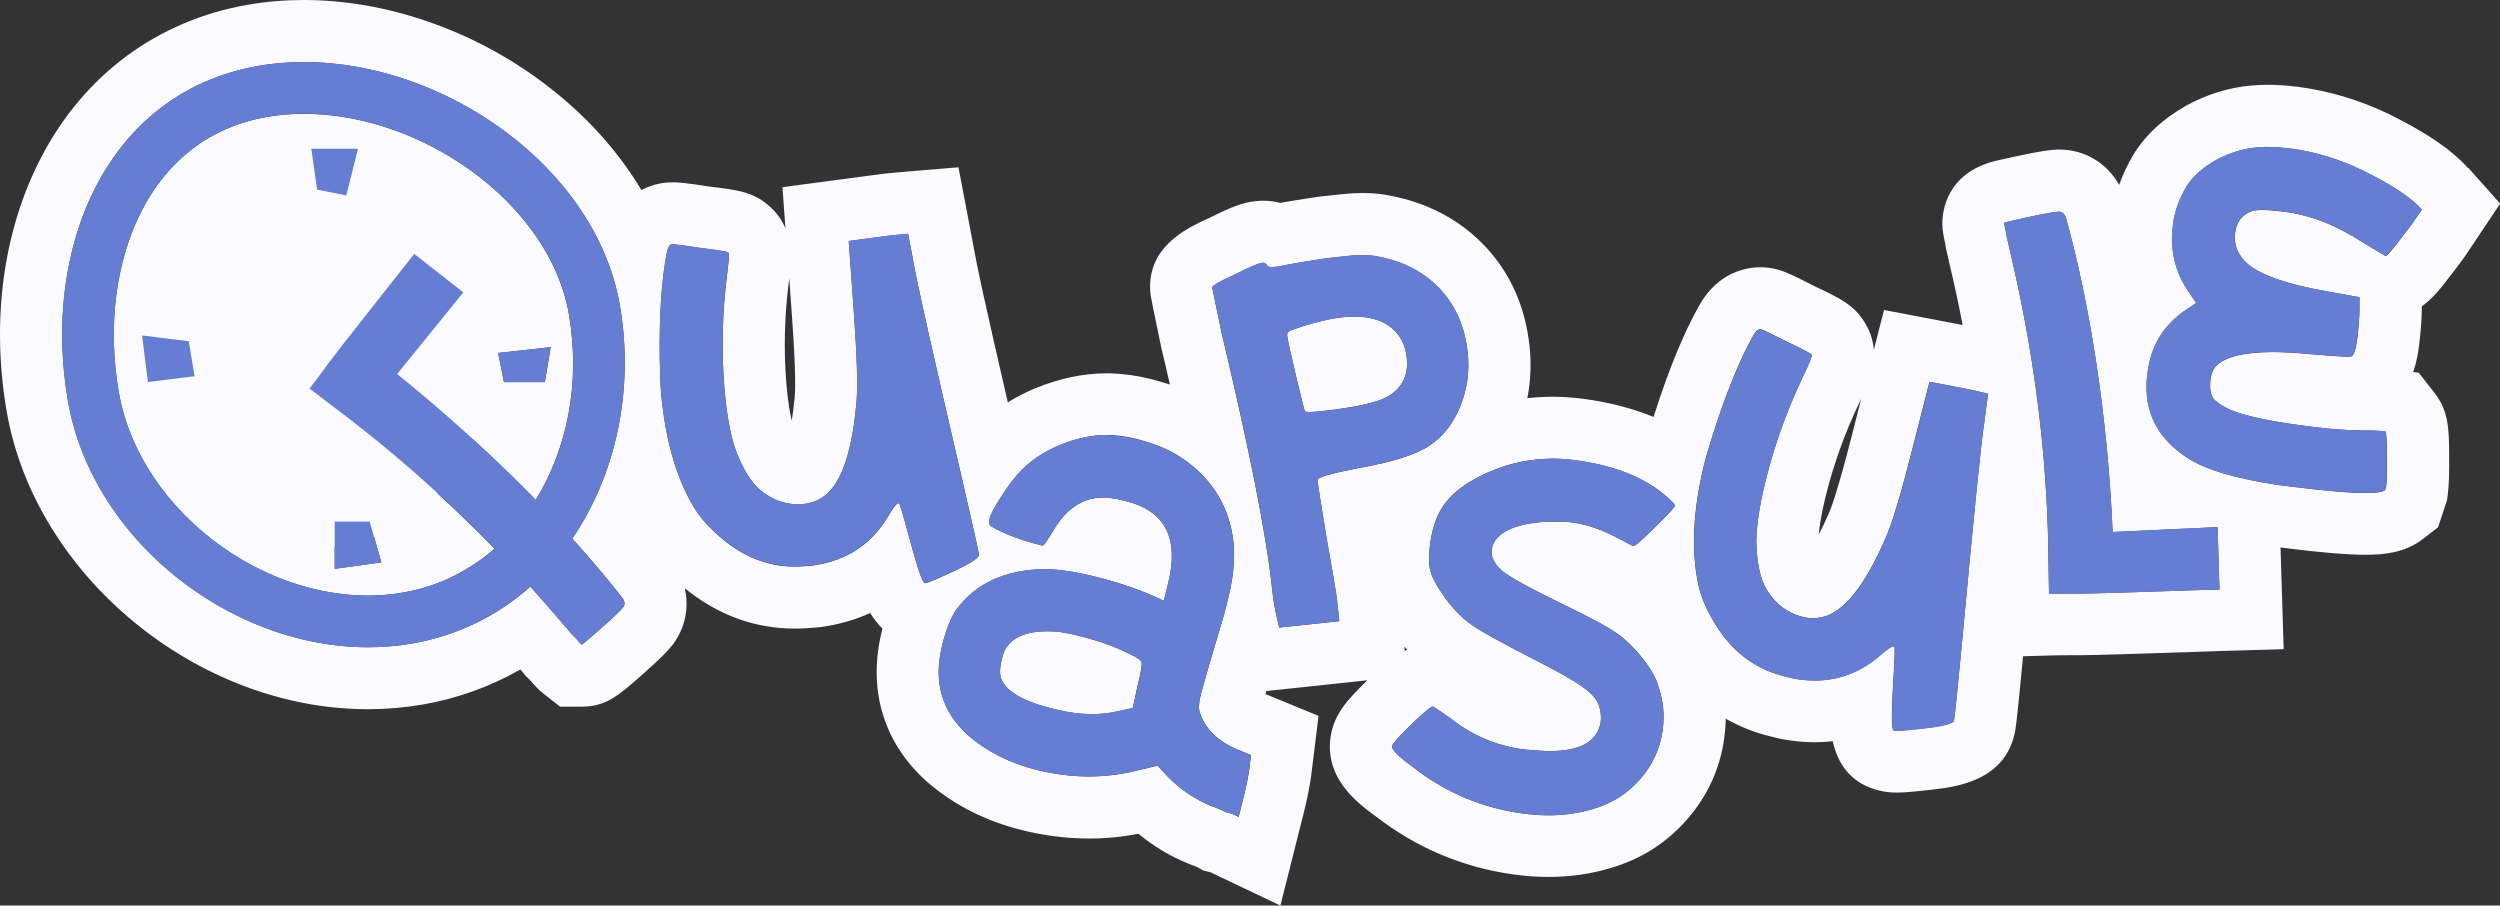
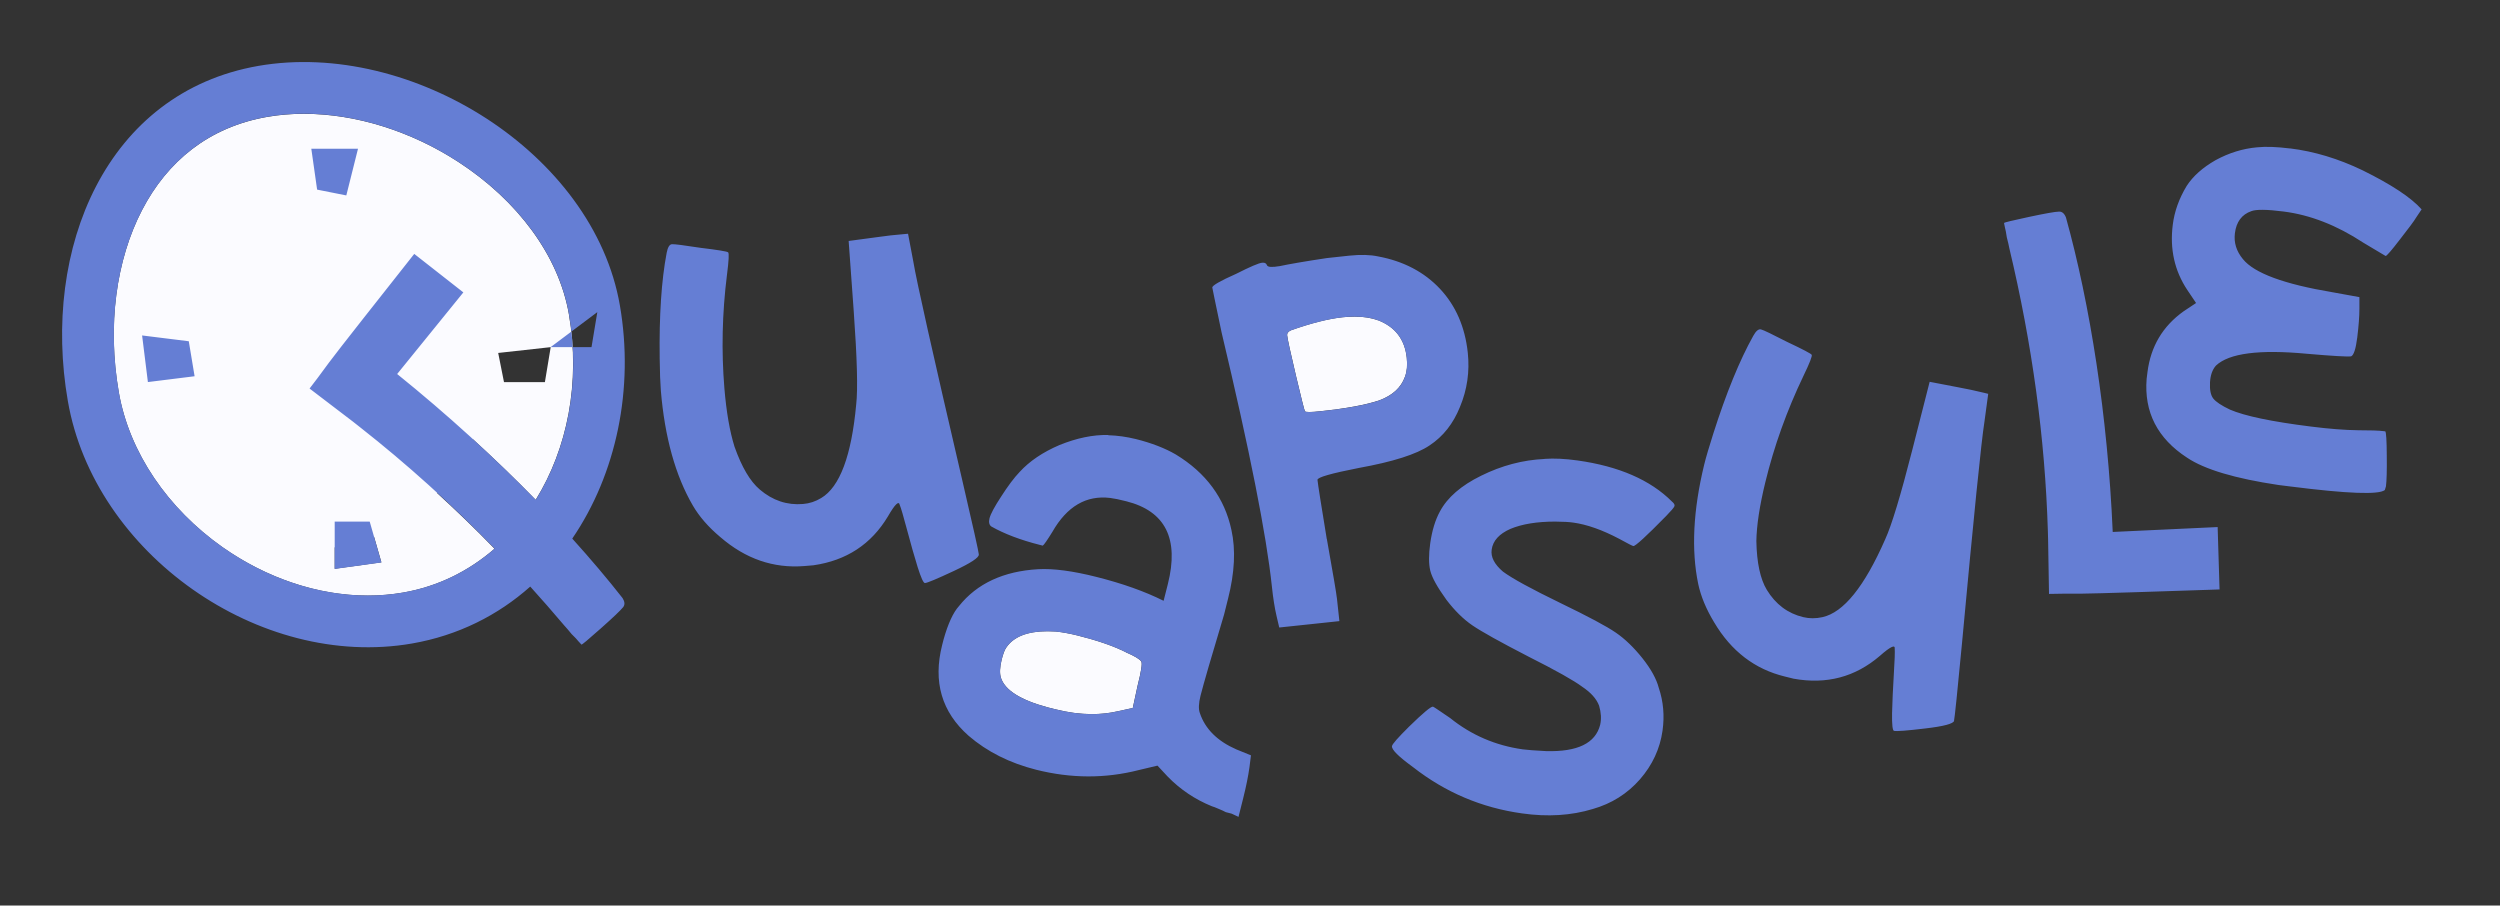
<svg xmlns="http://www.w3.org/2000/svg" id="Calque_1" viewBox="0 0 301.39 109.17">
  <rect x="0" y="0" width="301.39" height="109.17" fill="#333333" stroke="none" />
  <defs>
    <style>
      .cls-1 {
        fill: #657ed4;
        fill-rule: evenodd;
      }

      .cls-2 {
        fill: #fbfbff;
      }
    </style>
  </defs>
  <g>
-     <path class="cls-2" d="M297.55,20.28c-1.97-2.21-4.96-4.26-9.41-6.45l-.03-.02-.03-.02c-3.62-1.74-7.34-2.85-11.04-3.32-1.36-.17-2.57-.25-3.7-.25-.67,0-1.32.03-1.93.09-2.72.24-5.36,1.06-7.87,2.43l-.06.04-.06.04c-2.62,1.49-4.66,3.37-6.07,5.57l-.05.08-.05.08c-.73,1.21-1.32,2.46-1.77,3.73-1.51-2.65-4.18-4.25-7.2-4.25h-.23c-.9.03-2,.17-5.02.82-1.08.23-1.89.41-2.43.54-6.1,1.49-6.46,6.33-6.44,7.65h0c.02.79.15,1.42.29,2.06l.04.18v.03c.02.09.04.2.06.33l.06.4.1.39c.1.38.17.7.22.96l.03.14.03.14c.6,2.51,1.14,5.02,1.62,7.51l-2.56-.49-6.92-1.32-1.23,4.82c-.08-1.07-.4-2.19-1.1-3.32-1.28-2.1-2.98-2.92-6.03-4.36-2.89-1.49-3.75-1.84-4.7-2.07-.6-.15-1.23-.22-1.86-.22h0c-1.45,0-5.06.45-7.39,4.66-1.89,3.38-3.66,7.7-5.4,13.16-.02.08-.05.15-.07.23-2.42-1-5.13-1.72-8.12-2.14-1.41-.2-2.76-.3-4.01-.3-.48,0-.96.01-1.42.04-.56.03-1.12.07-1.67.13.4-2.04.49-4.13.27-6.25-.51-4.75-2.3-8.8-5.34-12.03-2.99-3.18-6.84-5.24-11.46-6.13-1.03-.22-2.15-.32-3.32-.32-.76,0-1.56.04-2.4.13l-2.69.29-.17.02-.16.02c-1.85.28-3.35.52-4.52.73-.66-.17-1.36-.26-2.08-.26-.29,0-.59.02-.89.05-1.46.15-2.87.66-5.54,2.01-2.8,1.25-7.72,3.56-7.13,9.2q.05.47,1.24,6.16l.02.1.02.1c.37,1.56.73,3.07,1.06,4.54-.72-.24-1.48-.46-2.28-.66-1.63-.41-3.29-.64-4.93-.69h-.04s-.04,0-.04,0h-.34c-2.75,0-5.61.59-8.49,1.76l-.06.02-.06.02c-1.18.5-2.28,1.07-3.3,1.7-2.93-12.69-3.82-16.92-4.01-18.14l-.02-.1-.02-.1-.64-3.38-1.26-6.62-6.71.56-.45.04c-1.27.1-2.46.24-3.55.4l-3.53.47-6.98.93.36,4.96c-.41-.99-1.07-1.94-2.08-2.8-1.89-1.6-3.75-1.84-7.11-2.24-2.74-.43-3.67-.51-4.42-.51-.27,0-.5.01-.7.03-.97.08-2.04.37-3.05.91-2.89-4.84-6.91-9.26-11.88-12.97C57.03,3.62,46.53,0,36.65,0c-2.29,0-4.57.19-6.76.57C19,2.46,10.14,9,4.95,19,.38,27.79-1.09,38.67.81,49.62c3.43,19.79,22.96,35.88,43.54,35.88,2.22,0,4.44-.19,6.59-.56,4.17-.72,8.16-2.16,11.8-4.23.12.14.25.3.4.48l.26.31.29.28c.09.09.17.17.24.24v.02s.13.14.13.14c.4.46.83.95,1.43,1.42l2.03,1.59h2.59c2.97,0,4.5-1.36,7.29-3.83,2.31-2.05,3.08-2.86,3.63-3.55,1.55-1.98,2.07-4.49,1.53-6.89,3.97,3.23,8.43,4.86,13.28,4.86.58,0,1.18-.02,1.77-.07l1.08-.09.22-.02.22-.03c2.07-.3,4-.86,5.78-1.67.39.65.88,1.3,1.48,1.88l-.05.18c-1.8,7.13.16,13.65,5.5,18.36l.04.03.04.03c3.12,2.68,6.89,4.59,11.21,5.68,2.71.68,5.45,1.03,8.14,1.03,2,0,4-.19,5.98-.57,1.82,1.51,3.86,2.73,6.08,3.62l.49.2.16.04h0s.08.04.08.04c.11.04.2.08.27.12l.76.41.87.22.16.08,8.24,3.92,2.23-8.85.57-2.27c.42-1.68.72-3.16.91-4.53v-.05s.01-.05.01-.05l.18-1.44.7-5.68-5.29-2.17-1.11-.46c.03-.11.07-.23.1-.36l2.34-.25,7.25-.77,2.59-.28c-.07.07-.14.13-.2.2l-.02.02-.02.02c-1.95,1.94-3.79,3.76-4.19,6.61-.71,5.01,3.25,7.96,5.47,9.57,4.88,3.78,10.46,6.14,16.59,6.99,1.43.2,2.86.3,4.23.3,2.59,0,5.1-.36,7.45-1.07,3.64-1.05,6.73-3.01,9.19-5.81,2.49-2.84,4.01-6.13,4.52-9.79.11-.81.18-1.61.19-2.41,1.66.95,3.45,1.67,5.37,2.13l1.05.26.22.05.22.04c1.3.24,2.61.36,3.87.36.73,0,1.45-.04,2.17-.12.71,3.22,2.59,5.21,5.61,5.95.67.16,1.33.24,2.09.24.63,0,1.63-.04,4.33-.36,2.76-.32,8.51-1,9.86-6.59.16-.66.25-1.03,1.05-9.48l3.36-.1c.58-.02,1.44-.03,2.57-.03h1.05s.02,0,.02,0h.06c1.5,0,8.65-.23,15.45-.46h.04s0,0,0,0l.51-.02.88-.03,7.48-.22-.23-7.48-.15-4.78.37.05c4.42.56,7.65.83,9.88.83s4.76-.23,6.94-1.92l1.8-1.39.72-2.16.14-.44.23-.69.09-.72c.14-1.09.19-2.55.16-4.74-.02-3.03-.04-5.24-1.76-7.45l-1.9-2.43-.68-.09c.47-1.32.63-2.55.72-3.27.21-1.7.32-3.14.32-4.43v-.03s0-.03,0-.03v-.15c1.33-.95,2.35-2.27,3.29-3.5,1.4-1.78,1.99-2.62,2.37-3.22l.58-.87,3.21-4.8-3.84-4.32ZM75.07,72.12c.27.44.29.8.07,1.08-.3.38-1.2,1.24-2.7,2.57-1.47,1.3-2.24,1.95-2.32,1.95,0,0,0,0,0,0-.05-.04-.17-.17-.37-.4-.15-.2-.42-.48-.81-.86-.35-.43-.65-.78-.9-1.05-1.35-1.6-2.72-3.16-4.1-4.69-3.88,3.45-8.68,5.89-14.26,6.86-1.76.31-3.54.45-5.31.45-16.73,0-33.29-13.07-36.17-29.68C4.99,29.97,12.79,11.13,31.17,7.94c1.8-.31,3.63-.46,5.48-.46,17.02,0,35.21,12.75,38.08,29.33,1.74,10.04-.42,20.33-5.74,28.12,2.22,2.46,4.26,4.87,6.07,7.18ZM95.08,34.09c.02-.17.04-.34.07-.51l.32,4.46c.53,7.27.39,9.4.33,9.88v.08s-.02.08-.02.08c-.1,1.03-.21,1.9-.33,2.64-.23-.97-.48-2.42-.65-4.5-.33-3.95-.23-8.03.28-12.12ZM111.52,70.3s0,0,0,0c-.18,0-.47-.64-.88-1.92-.41-1.35-.84-2.85-1.28-4.5-.44-1.65-.73-2.65-.88-3-.03-.14-.08-.21-.16-.21-.22,0-.64.53-1.26,1.6-2.01,3.36-5.01,5.33-9,5.9l-1.08.09c-.39.03-.77.05-1.15.05-3.26,0-6.26-1.18-8.99-3.55-1.43-1.21-2.52-2.47-3.3-3.79-2.11-3.62-3.39-8.24-3.86-13.87-.07-.9-.12-2.19-.14-3.87-.07-5.18.21-9.42.84-12.72.13-.67.34-1.02.64-1.05.02,0,.05,0,.08,0,.39,0,1.52.15,3.39.44,2.07.25,3.17.43,3.3.54.13.11.08,1.02-.14,2.72-.58,4.63-.68,9.18-.31,13.67.24,2.87.64,5.22,1.22,7.04.87,2.46,1.88,4.18,3.05,5.17,1.39,1.18,2.92,1.76,4.59,1.76.2,0,.41,0,.61-.03.78-.06,1.51-.31,2.2-.72,2.24-1.33,3.64-5.09,4.22-11.28.21-1.82.11-5.58-.3-11.27l-.61-8.44,3.58-.48c.95-.14,2-.26,3.13-.35l.45-.04.64,3.38c.37,2.26,2.33,11.01,5.88,26.26,1.31,5.67,1.99,8.69,2.02,9.05.03.36-.97,1.01-3,1.97-2.03.95-3.19,1.44-3.49,1.46ZM150.65,92.51c-.15,1.08-.4,2.31-.75,3.71l-.57,2.27-.83-.39-.7-.18c-.22-.12-.52-.26-.92-.42-.33-.15-.59-.24-.76-.29-2.02-.82-3.8-2.01-5.32-3.57l-1.24-1.33-2.27.54c-1.99.51-4,.76-6.03.76s-4.19-.27-6.31-.8c-3.2-.81-5.92-2.17-8.16-4.1-3.24-2.86-4.31-6.5-3.19-10.93l.18-.7c.54-1.91,1.16-3.24,1.84-3.99,2.17-2.73,5.37-4.22,9.57-4.46.22-.01.45-.02.68-.02,1.71,0,3.82.32,6.33.95,3.14.79,5.84,1.75,8.1,2.87l.51-2.01c1.38-5.47-.29-8.8-5.01-9.99-.82-.21-1.46-.34-1.94-.4-.3-.04-.59-.05-.87-.05-2.48,0-4.52,1.38-6.1,4.15-.63,1.02-1.01,1.57-1.16,1.66l-.35-.09c-2.33-.59-4.28-1.33-5.85-2.22-.26-.19-.33-.52-.22-.98.13-.52.6-1.4,1.4-2.62.82-1.28,1.56-2.27,2.23-2.97,1.2-1.31,2.8-2.39,4.81-3.25,1.99-.81,3.88-1.22,5.67-1.22.07,0,.14,0,.2,0,1.11.03,2.21.19,3.32.46,1.92.48,3.53,1.11,4.82,1.86,3.65,2.22,5.89,5.26,6.71,9.12.52,2.36.39,5.11-.41,8.26l-.48,1.92c-1.52,5.06-2.47,8.33-2.84,9.78-.23.93-.26,1.64-.07,2.12.64,1.89,2.1,3.35,4.38,4.35l1.77.72-.18,1.44ZM163.84,56.42c-3.37.66-5.04,1.14-5.01,1.44.06.6.44,2.97,1.12,7.13.74,4.15,1.15,6.55,1.22,7.21l.29,2.69-7.25.77-.33-1.41c-.22-.94-.41-2.13-.56-3.56-.65-6.15-2.67-16.35-6.06-30.6-.74-3.54-1.11-5.35-1.12-5.41-.02-.24.94-.79,2.9-1.67,1.66-.84,2.7-1.28,3.12-1.33.04,0,.07,0,.1,0,.24,0,.4.1.47.31.05.14.25.21.6.21.24,0,.56-.03.95-.1,1.12-.24,3.02-.56,5.69-.97l2.69-.29c.57-.06,1.11-.09,1.6-.09.69,0,1.31.06,1.85.18,3.08.58,5.57,1.88,7.48,3.91,1.91,2.03,3.02,4.6,3.35,7.7.24,2.27-.07,4.45-.94,6.53-.81,2.02-2.04,3.57-3.67,4.65-1.58,1.07-4.41,1.98-8.5,2.71ZM169.64,78.34c-.09.04-.19.08-.28.13l-.06-.52c.11.13.22.26.34.39ZM200.88,62.2c-2.37,2.42-3.69,3.63-3.95,3.63,0,0,0,0-.01,0-.12-.02-.68-.31-1.7-.87-2.03-1.07-3.88-1.73-5.55-1.96-.48-.07-1.2-.11-2.17-.12,0,0-.02,0-.03,0-2.17,0-3.96.29-5.37.88-1.36.6-2.11,1.43-2.26,2.5-.13.89.33,1.77,1.36,2.65,1.1.82,3.41,2.08,6.93,3.79,3.35,1.62,5.58,2.81,6.68,3.57,1.11.76,2.17,1.79,3.21,3.09,1.03,1.3,1.68,2.48,1.96,3.55.56,1.65.71,3.37.46,5.16-.31,2.2-1.22,4.16-2.73,5.89-1.52,1.73-3.41,2.92-5.68,3.57-1.68.51-3.45.76-5.34.76-1.03,0-2.1-.08-3.2-.23-4.88-.68-9.25-2.54-13.13-5.57-1.76-1.28-2.61-2.12-2.55-2.54.03-.24.72-1.02,2.06-2.35,1.65-1.61,2.61-2.42,2.87-2.42,0,0,.01,0,.01,0,.06,0,.75.47,2.08,1.38,2.56,2.06,5.48,3.31,8.75,3.77.53.07,1.46.14,2.79.21.18,0,.35,0,.52,0,3.48,0,5.49-1.06,6.02-3.18.16-.71.11-1.47-.13-2.29-.31-.83-.99-1.59-2.04-2.29-.99-.74-3.15-1.96-6.49-3.64-3.39-1.75-5.64-3-6.75-3.76-1.11-.76-2.14-1.79-3.12-3.07-1.12-1.55-1.77-2.73-1.96-3.55-.19-.81-.19-1.91,0-3.27.22-1.55.61-2.82,1.17-3.84.9-1.69,2.56-3.13,4.97-4.31,2.48-1.23,5.03-1.9,7.65-2.02.32-.02.66-.03,1-.03.91,0,1.9.08,2.97.23,4.99.7,8.79,2.35,11.4,4.96.27.22.37.42.28.59s-.41.55-.98,1.14ZM220.07,59.94c.94-3.85,2.31-7.69,4.09-11.41.07-.15.15-.31.22-.46l-1.1,4.33c-1.8,7.06-2.6,9.04-2.8,9.48l-.04.08-.03.08c-.42.95-.8,1.74-1.15,2.4.09-.99.31-2.44.8-4.48ZM239.22,50.88c-.36,2.26-1.27,11.18-2.71,26.77-.55,5.8-.86,8.87-.95,9.22-.08.35-1.24.66-3.47.92-1.75.21-2.91.31-3.46.31-.15,0-.26,0-.32-.02-.17-.04-.25-.74-.23-2.1.03-1.41.1-2.97.21-4.68.11-1.7.14-2.75.11-3.12.02-.18-.03-.26-.14-.26-.25,0-.79.38-1.64,1.13-2.32,1.99-4.94,2.99-7.86,2.99-.82,0-1.67-.08-2.54-.24l-1.05-.26c-3.62-.88-6.46-3.05-8.52-6.52-.97-1.6-1.61-3.14-1.93-4.64-.86-4.1-.62-8.89.72-14.38.21-.88.58-2.12,1.09-3.72,1.57-4.93,3.18-8.87,4.82-11.8.3-.54.58-.8.84-.8.03,0,.06,0,.09.01.29.07,1.34.57,3.16,1.51,1.88.89,2.87,1.41,2.96,1.55.09.14-.24.99-.99,2.54-2.01,4.21-3.55,8.5-4.61,12.87-.68,2.8-1.04,5.15-1.07,7.06.05,2.61.47,4.56,1.26,5.87,1.06,1.74,2.52,2.84,4.39,3.29.38.09.77.14,1.16.14s.77-.04,1.15-.13c2.54-.56,5.07-3.68,7.56-9.38.78-1.66,1.87-5.26,3.27-10.79l2.09-8.2,3.54.68c.95.17,1.97.39,3.08.66l.44.11-.46,3.41ZM266.13,71.1h0c-3.8.13-13.62.46-15.2.46-.01,0-.03,0-.04,0-.38,0-.74,0-1.08,0-1.21,0-2.14,0-2.79.03l-.11-6.57-.03-1.08c-.34-11.1-1.88-22.44-4.64-34.01-.07-.36-.17-.81-.31-1.34-.08-.54-.15-.93-.22-1.16-.07-.3-.1-.48-.11-.54,0-.06.98-.3,2.95-.72,1.97-.42,3.19-.64,3.67-.65,0,0,.02,0,.02,0,.35,0,.62.23.81.7,2.9,10.42,5.04,23.94,5.64,37.92l12.65-.59.23,7.52c-.14,0-.67.02-1.45.05ZM291.29,26.26c-.23.39-.89,1.28-1.97,2.66-1,1.31-1.57,1.96-1.7,1.96,0,0,0,0,0,0l-2.7-1.61c-3.19-2.1-6.39-3.35-9.6-3.75-1.06-.13-1.93-.2-2.59-.2-.6,0-1.04.05-1.31.16-1.14.4-1.8,1.29-1.97,2.66-.14,1.13.18,2.17.97,3.12,1.36,1.68,4.98,3.02,10.84,4l3.19.58v1.36c0,.97-.08,2.14-.25,3.51s-.42,2.13-.74,2.27c-.09.01-.22.02-.41.02-.77,0-2.41-.11-4.9-.33-1.53-.14-2.9-.22-4.14-.22-3.4,0-5.69.55-6.84,1.65-.43.49-.66,1.16-.71,2-.05.9.08,1.55.39,1.96.31.4.98.85,2.01,1.34,1.78.77,5.02,1.45,9.73,2.04,2.2.28,4.12.43,5.75.45,1.45,0,2.48.04,3.07.11l.18.02c.1.13.16,1.11.18,2.93.02,1.76-.01,2.99-.1,3.71l-.14.44c-.3.23-1.08.34-2.35.34-1.9,0-4.88-.26-8.94-.77l-1.52-.19c-5.23-.78-8.9-1.88-11.02-3.29-3.58-2.33-5.21-5.5-4.88-9.51l.1-.8c.39-3.1,1.85-5.55,4.37-7.35l1.49-.99-1.07-1.59c-1.52-2.31-2.1-4.92-1.74-7.84.2-1.61.76-3.17,1.68-4.69.75-1.18,1.91-2.21,3.48-3.1,1.62-.88,3.29-1.4,5.01-1.55.37-.04.77-.06,1.21-.06.8,0,1.72.07,2.76.2,2.92.37,5.83,1.25,8.74,2.64,3.48,1.71,5.85,3.28,7.12,4.71l-.67,1Z" />
    <path class="cls-2" d="M135.75,78.64c-1.48-.75-3.42-1.42-5.81-2.02-.93-.23-1.82-.4-2.66-.49-.35-.02-.68-.03-1-.03-2.43,0-4.09.66-4.97,1.97-.19.26-.37.74-.55,1.44-.23.93-.26,1.67-.09,2.21.49,1.49,2.36,2.67,5.61,3.55l.96.24c1.54.39,3.01.58,4.41.58,1.09,0,2.14-.12,3.14-.35l1.77-.39.59-2.73c.43-1.69.57-2.64.44-2.86-.17-.29-.79-.66-1.86-1.12Z" />
    <path class="cls-2" d="M55.25,19.52c-5.74-3.73-12.39-5.8-18.61-5.8-1.5,0-2.98.12-4.41.37-7.07,1.23-12.07,5.37-15.11,11.24-3.12,6.01-4.2,13.89-2.8,21.96,1.27,7.3,5.94,14.05,12.49,18.67,5.3,3.73,11.5,5.84,17.54,5.84,1.43,0,2.85-.12,4.24-.36,4.21-.73,7.94-2.6,11.03-5.29-2.27-2.34-4.59-4.57-6.95-6.73,1.72-1.87,3.2-4.04,4.33-6.48,2.66,2.43,5.2,4.88,7.58,7.32,3.81-6.15,5.42-14.14,4-22.38-1.22-7.06-6.2-13.73-13.33-18.36ZM40.35,68.58v-2.59c1.65-.2,3.24-.64,4.75-1.26l.88,3.06-5.63.78ZM65.68,46.07h-4.92l-.7-3.52,6.33-.7-.7,4.22Z" />
    <path class="cls-2" d="M166.11,38.61c-.79-.29-1.72-.44-2.8-.44-.47,0-.97.03-1.49.08-1.67.18-3.73.7-6.17,1.56-.35.16-.5.36-.48.59.05.48.41,2.1,1.06,4.87.66,2.77,1.02,4.21,1.09,4.32.06.05.23.08.52.08.32,0,.78-.03,1.38-.1,3.04-.32,5.38-.75,7.02-1.29,1.63-.6,2.67-1.55,3.14-2.87.24-.63.31-1.39.21-2.29-.24-2.21-1.39-3.72-3.47-4.52Z" />
  </g>
-   <path class="cls-1" d="M59.63,66.14c-3.09,2.69-6.82,4.56-11.03,5.29-7.3,1.27-15.23-.86-21.78-5.48-6.55-4.62-11.23-11.37-12.49-18.67-1.4-8.07-.32-15.95,2.8-21.96,3.05-5.86,8.04-10.01,15.11-11.24,7.37-1.28,15.89.81,23.02,5.44,7.13,4.63,12.11,11.29,13.33,18.36,1.43,8.24-.19,16.23-4,22.38-4.98-5.1-10.65-10.28-16.71-15.17l7.98-9.84-5.92-4.64c-.09.11-.42.53-.9,1.14h0s0,0,0,0c-2.38,3.01-8.55,10.82-9.4,11.99-1.03,1.41-1.8,2.44-2.32,3.1l5.23,3.99.85.67c5.63,4.42,11.04,9.3,16.24,14.64ZM63.92,70.72c-3.88,3.45-8.68,5.89-14.26,6.86-18.38,3.18-38.3-10.85-41.48-29.23C4.99,29.97,12.79,11.13,31.17,7.94c18.38-3.18,40.38,10.49,43.56,28.87,1.74,10.04-.42,20.33-5.74,28.12,2.22,2.46,4.26,4.87,6.07,7.18.27.44.29.8.07,1.08-.3.38-1.2,1.24-2.7,2.57-1.51,1.34-2.28,1.99-2.33,1.95-.05-.04-.17-.17-.37-.4-.15-.2-.42-.48-.81-.86-.35-.43-.65-.78-.9-1.05-1.35-1.6-2.72-3.16-4.1-4.69ZM17.13,40.44l5.63.7.7,4.22-5.63.7-.7-5.63ZM43.16,17.93h-5.63l.7,4.93,3.52.7,1.41-5.63ZM44.57,62.88h-4.22v5.71l5.63-.78-1.41-4.93ZM66.38,41.85l-6.33.7.7,3.52h4.93l.7-4.22ZM118.01,66.87c-.03-.36-.7-3.38-2.02-9.05-3.55-15.25-5.51-24-5.88-26.26l-.64-3.38-.45.04c-1.14.09-2.18.21-3.13.35l-3.58.48.61,8.44c.41,5.69.51,9.45.3,11.27-.57,6.19-1.98,9.95-4.22,11.28-.69.42-1.42.66-2.2.72-1.91.16-3.65-.42-5.2-1.74-1.17-.99-2.18-2.71-3.05-5.17-.57-1.82-.98-4.17-1.22-7.04-.37-4.49-.27-9.04.31-13.67.22-1.71.27-2.61.14-2.72-.13-.11-1.23-.29-3.3-.54-2.01-.31-3.17-.46-3.47-.44-.3.02-.51.37-.64,1.05-.63,3.31-.91,7.55-.84,12.72.02,1.69.07,2.98.14,3.87.47,5.62,1.75,10.25,3.86,13.87.77,1.32,1.87,2.59,3.3,3.79,3.05,2.64,6.43,3.8,10.14,3.5l1.08-.09c3.99-.57,6.99-2.54,9-5.9.84-1.46,1.32-1.92,1.42-1.38.15.35.44,1.35.88,3,.44,1.65.86,3.15,1.28,4.5.41,1.29.7,1.93.88,1.92.3-.02,1.46-.51,3.49-1.46,2.03-.95,3.03-1.61,3-1.97ZM135.75,78.64c-1.48-.75-3.42-1.42-5.81-2.02-.93-.23-1.82-.4-2.66-.48-2.98-.19-4.97.45-5.97,1.93-.19.26-.37.74-.55,1.44-.23.93-.26,1.67-.09,2.21.49,1.49,2.36,2.67,5.61,3.55l.96.24c2.74.69,5.26.77,7.56.23l1.77-.39.59-2.73c.43-1.69.57-2.64.44-2.86-.17-.29-.79-.66-1.86-1.12ZM133.61,52.47c1.11.03,2.21.19,3.32.46,1.92.48,3.53,1.11,4.82,1.86,3.65,2.22,5.89,5.26,6.71,9.12.52,2.36.39,5.11-.41,8.26l-.48,1.92c-1.52,5.06-2.47,8.33-2.84,9.78-.23.93-.26,1.64-.07,2.12.64,1.89,2.1,3.35,4.38,4.35l1.77.72-.18,1.44c-.15,1.08-.4,2.31-.75,3.71l-.57,2.27-.83-.39-.7-.18c-.22-.12-.52-.26-.92-.42-.33-.15-.59-.24-.76-.29-2.02-.82-3.8-2.01-5.32-3.57l-1.24-1.33-2.27.54c-4.04,1.03-8.15,1.01-12.34-.04-3.2-.81-5.92-2.17-8.16-4.1-3.24-2.86-4.31-6.5-3.19-10.93l.18-.7c.54-1.91,1.16-3.24,1.84-3.99,2.17-2.73,5.37-4.22,9.57-4.46,1.82-.1,4.16.21,7.01.93,3.14.79,5.84,1.75,8.1,2.88l.51-2.01c1.38-5.47-.29-8.8-5.01-9.99-.82-.21-1.46-.34-1.94-.4-2.88-.35-5.21,1.01-6.97,4.09-.63,1.02-1.01,1.57-1.16,1.66l-.35-.09c-2.33-.59-4.28-1.33-5.85-2.22-.26-.19-.33-.52-.22-.98.13-.52.6-1.4,1.4-2.62.82-1.28,1.56-2.27,2.23-2.97,1.2-1.31,2.8-2.39,4.81-3.25,2.07-.84,4.03-1.25,5.88-1.21ZM161.82,38.25c1.73-.18,3.16-.06,4.3.36,2.08.81,3.23,2.31,3.47,4.52.09.9.02,1.66-.21,2.29-.46,1.32-1.51,2.27-3.14,2.87-1.63.54-3.97.97-7.02,1.29-1.13.12-1.77.13-1.9.02-.07-.11-.44-1.55-1.09-4.32-.66-2.77-1.01-4.39-1.06-4.87-.02-.24.13-.44.48-.59,2.44-.86,4.5-1.38,6.17-1.56ZM159.95,64.98c-.68-4.15-1.06-6.53-1.12-7.13-.03-.3,1.64-.78,5.01-1.44,4.09-.74,6.92-1.64,8.5-2.71,1.64-1.08,2.86-2.63,3.67-4.65.87-2.08,1.18-4.26.94-6.53-.33-3.1-1.45-5.67-3.35-7.7-1.91-2.03-4.4-3.34-7.48-3.91-.93-.2-2.08-.23-3.45-.09l-2.69.29c-2.67.4-4.57.73-5.69.97-.95.16-1.47.13-1.55-.11-.08-.23-.28-.33-.57-.3-.42.04-1.46.49-3.12,1.33-1.96.87-2.93,1.43-2.9,1.67,0,.06.38,1.86,1.12,5.41,3.39,14.25,5.41,24.45,6.06,30.6.15,1.43.34,2.62.56,3.56l.33,1.41,7.25-.77-.29-2.69c-.07-.66-.48-3.06-1.22-7.21ZM186.2,55.32c1.16-.08,2.49-.02,3.97.19,4.99.7,8.79,2.35,11.4,4.96.27.22.37.42.28.59-.08.17-.41.55-.98,1.14-2.4,2.45-3.73,3.66-3.96,3.63-.12-.02-.68-.31-1.7-.87-2.03-1.07-3.88-1.73-5.55-1.96-.48-.07-1.2-.11-2.17-.12-2.18,0-3.98.29-5.4.88-1.36.6-2.11,1.43-2.26,2.5-.13.89.33,1.77,1.36,2.65,1.1.82,3.41,2.08,6.93,3.79,3.35,1.62,5.58,2.81,6.68,3.57,1.11.76,2.17,1.79,3.21,3.09,1.03,1.3,1.68,2.48,1.96,3.55.56,1.65.71,3.37.46,5.16-.31,2.2-1.22,4.16-2.73,5.89-1.52,1.73-3.41,2.92-5.68,3.57-2.6.79-5.44.97-8.53.53-4.88-.68-9.25-2.54-13.13-5.57-1.76-1.28-2.61-2.12-2.55-2.54.03-.24.72-1.02,2.06-2.35,1.68-1.64,2.65-2.45,2.88-2.41.06,0,.75.47,2.08,1.38,2.56,2.06,5.48,3.31,8.75,3.77.53.07,1.46.14,2.79.21,3.81.11,5.98-.95,6.54-3.18.16-.71.11-1.47-.13-2.29-.31-.83-.99-1.59-2.04-2.29-.99-.74-3.15-1.96-6.49-3.64-3.39-1.75-5.64-3-6.75-3.76-1.11-.76-2.14-1.79-3.12-3.07-1.12-1.55-1.77-2.73-1.96-3.55-.19-.81-.19-1.91,0-3.27.22-1.55.61-2.82,1.17-3.84.9-1.69,2.56-3.13,4.97-4.31,2.48-1.23,5.03-1.9,7.65-2.02ZM235.57,86.88c.08-.35.4-3.42.95-9.22,1.44-15.59,2.35-24.52,2.71-26.77l.46-3.41-.44-.11c-1.11-.27-2.14-.49-3.08-.66l-3.54-.68-2.09,8.2c-1.41,5.53-2.5,9.12-3.27,10.79-2.5,5.7-5.02,8.82-7.56,9.38-.79.18-1.56.18-2.32,0-1.87-.45-3.33-1.55-4.39-3.29-.79-1.31-1.21-3.26-1.26-5.87.03-1.91.39-4.26,1.07-7.06,1.06-4.38,2.6-8.67,4.61-12.87.75-1.55,1.08-2.4.99-2.54-.09-.14-1.07-.66-2.96-1.55-1.81-.93-2.86-1.44-3.16-1.51-.29-.07-.6.19-.93.79-1.64,2.94-3.25,6.87-4.82,11.8-.51,1.61-.88,2.85-1.09,3.72-1.33,5.48-1.57,10.28-.72,14.38.32,1.5.96,3.04,1.93,4.64,2.06,3.47,4.9,5.64,8.52,6.52l1.05.26c3.97.72,7.43-.2,10.4-2.75,1.26-1.11,1.86-1.4,1.79-.86.03.38,0,1.42-.11,3.12-.1,1.7-.18,3.26-.21,4.68-.02,1.35.06,2.05.23,2.1.29.07,1.55-.02,3.78-.29,2.23-.26,3.38-.57,3.47-.92ZM241.61,26.88c0-.06.98-.3,2.95-.72,1.97-.42,3.19-.64,3.67-.65.36-.01.64.22.83.7,2.9,10.42,5.04,23.94,5.64,37.92l12.65-.59.23,7.52c-.14,0-.67.02-1.45.05h0c-3.83.13-13.79.46-15.24.46-1.74,0-3.03,0-3.87.03l-.11-6.57-.03-1.08c-.34-11.1-1.88-22.44-4.64-34.01-.07-.36-.17-.81-.31-1.34-.08-.54-.15-.93-.22-1.16-.07-.3-.1-.48-.11-.54ZM276.09,17.9c-1.61-.2-2.93-.25-3.98-.14-1.71.15-3.38.66-5.01,1.55-1.56.89-2.72,1.93-3.48,3.1-.92,1.52-1.48,3.08-1.68,4.69-.37,2.92.21,5.53,1.74,7.84l1.07,1.59-1.49.99c-2.53,1.8-3.98,4.25-4.37,7.35l-.1.8c-.32,4.01,1.3,7.18,4.88,9.51,2.12,1.42,5.79,2.51,11.02,3.29l1.52.19c6.79.86,10.55,1,11.29.42l.14-.44c.09-.71.12-1.95.1-3.71-.01-1.82-.07-2.79-.18-2.93l-.18-.02c-.6-.08-1.62-.11-3.07-.11-1.63-.02-3.55-.17-5.75-.45-4.71-.59-7.95-1.27-9.73-2.04-1.03-.49-1.7-.94-2.01-1.34-.31-.4-.44-1.05-.39-1.96.05-.84.28-1.51.71-2,1.58-1.5,5.24-1.97,10.98-1.43,3.11.27,4.89.37,5.32.31.32-.14.57-.9.74-2.27s.26-2.54.26-3.51v-1.36s-3.2-.58-3.2-.58c-5.87-.98-9.48-2.31-10.84-4-.79-.95-1.11-1.99-.97-3.12.17-1.37.83-2.26,1.97-2.66.57-.23,1.87-.22,3.9.04,3.22.41,6.42,1.66,9.6,3.75l2.7,1.61c.12.01.69-.64,1.7-1.96,1.08-1.38,1.74-2.26,1.97-2.66l.67-1c-1.27-1.43-3.65-3-7.12-4.71-2.91-1.4-5.83-2.28-8.74-2.64Z" />
+   <path class="cls-1" d="M59.63,66.14c-3.09,2.69-6.82,4.56-11.03,5.29-7.3,1.27-15.23-.86-21.78-5.48-6.55-4.62-11.23-11.37-12.49-18.67-1.4-8.07-.32-15.95,2.8-21.96,3.05-5.86,8.04-10.01,15.11-11.24,7.37-1.28,15.89.81,23.02,5.44,7.13,4.63,12.11,11.29,13.33,18.36,1.43,8.24-.19,16.23-4,22.38-4.98-5.1-10.65-10.28-16.71-15.17l7.98-9.84-5.92-4.64c-.09.11-.42.53-.9,1.14h0s0,0,0,0c-2.38,3.01-8.55,10.82-9.4,11.99-1.03,1.41-1.8,2.44-2.32,3.1l5.23,3.99.85.67c5.63,4.42,11.04,9.3,16.24,14.64ZM63.92,70.72c-3.88,3.45-8.68,5.89-14.26,6.86-18.38,3.18-38.3-10.85-41.48-29.23C4.99,29.97,12.79,11.13,31.17,7.94c18.38-3.18,40.38,10.49,43.56,28.87,1.74,10.04-.42,20.33-5.74,28.12,2.22,2.46,4.26,4.87,6.07,7.18.27.44.29.8.07,1.08-.3.38-1.2,1.24-2.7,2.57-1.51,1.34-2.28,1.99-2.33,1.95-.05-.04-.17-.17-.37-.4-.15-.2-.42-.48-.81-.86-.35-.43-.65-.78-.9-1.05-1.35-1.6-2.72-3.16-4.1-4.69ZM17.13,40.44l5.63.7.7,4.22-5.63.7-.7-5.63ZM43.16,17.93h-5.63l.7,4.93,3.52.7,1.41-5.63ZM44.57,62.88h-4.22v5.71l5.63-.78-1.41-4.93ZM66.38,41.85h4.93l.7-4.22ZM118.01,66.87c-.03-.36-.7-3.38-2.02-9.05-3.55-15.25-5.51-24-5.88-26.26l-.64-3.38-.45.04c-1.14.09-2.18.21-3.13.35l-3.58.48.61,8.44c.41,5.69.51,9.45.3,11.27-.57,6.19-1.98,9.95-4.22,11.28-.69.42-1.42.66-2.2.72-1.91.16-3.65-.42-5.2-1.74-1.17-.99-2.18-2.71-3.05-5.17-.57-1.82-.98-4.17-1.22-7.04-.37-4.49-.27-9.04.31-13.67.22-1.71.27-2.61.14-2.72-.13-.11-1.23-.29-3.3-.54-2.01-.31-3.17-.46-3.47-.44-.3.02-.51.37-.64,1.05-.63,3.31-.91,7.55-.84,12.72.02,1.69.07,2.98.14,3.87.47,5.62,1.75,10.25,3.86,13.87.77,1.32,1.87,2.59,3.3,3.79,3.05,2.64,6.43,3.8,10.14,3.5l1.08-.09c3.99-.57,6.99-2.54,9-5.9.84-1.46,1.32-1.92,1.42-1.38.15.35.44,1.35.88,3,.44,1.65.86,3.15,1.28,4.5.41,1.29.7,1.93.88,1.92.3-.02,1.46-.51,3.49-1.46,2.03-.95,3.03-1.61,3-1.97ZM135.75,78.64c-1.48-.75-3.42-1.42-5.81-2.02-.93-.23-1.82-.4-2.66-.48-2.98-.19-4.97.45-5.97,1.93-.19.26-.37.74-.55,1.44-.23.93-.26,1.67-.09,2.21.49,1.49,2.36,2.67,5.61,3.55l.96.24c2.74.69,5.26.77,7.56.23l1.77-.39.59-2.73c.43-1.69.57-2.64.44-2.86-.17-.29-.79-.66-1.86-1.12ZM133.61,52.47c1.11.03,2.21.19,3.32.46,1.92.48,3.53,1.11,4.82,1.86,3.65,2.22,5.89,5.26,6.71,9.12.52,2.36.39,5.11-.41,8.26l-.48,1.92c-1.52,5.06-2.47,8.33-2.84,9.78-.23.93-.26,1.64-.07,2.12.64,1.89,2.1,3.35,4.38,4.35l1.77.72-.18,1.44c-.15,1.08-.4,2.31-.75,3.71l-.57,2.27-.83-.39-.7-.18c-.22-.12-.52-.26-.92-.42-.33-.15-.59-.24-.76-.29-2.02-.82-3.8-2.01-5.32-3.57l-1.24-1.33-2.27.54c-4.04,1.03-8.15,1.01-12.34-.04-3.2-.81-5.92-2.17-8.16-4.1-3.24-2.86-4.31-6.5-3.19-10.93l.18-.7c.54-1.91,1.16-3.24,1.84-3.99,2.17-2.73,5.37-4.22,9.57-4.46,1.82-.1,4.16.21,7.01.93,3.14.79,5.84,1.75,8.1,2.88l.51-2.01c1.38-5.47-.29-8.8-5.01-9.99-.82-.21-1.46-.34-1.94-.4-2.88-.35-5.21,1.01-6.97,4.09-.63,1.02-1.01,1.57-1.16,1.66l-.35-.09c-2.33-.59-4.28-1.33-5.85-2.22-.26-.19-.33-.52-.22-.98.13-.52.6-1.4,1.4-2.62.82-1.28,1.56-2.27,2.23-2.97,1.2-1.31,2.8-2.39,4.81-3.25,2.07-.84,4.03-1.25,5.88-1.21ZM161.82,38.25c1.73-.18,3.16-.06,4.3.36,2.08.81,3.23,2.31,3.47,4.52.09.9.02,1.66-.21,2.29-.46,1.32-1.51,2.27-3.14,2.87-1.63.54-3.97.97-7.02,1.29-1.13.12-1.77.13-1.9.02-.07-.11-.44-1.55-1.09-4.32-.66-2.77-1.01-4.39-1.06-4.87-.02-.24.13-.44.48-.59,2.44-.86,4.5-1.38,6.17-1.56ZM159.95,64.98c-.68-4.15-1.06-6.53-1.12-7.13-.03-.3,1.64-.78,5.01-1.44,4.09-.74,6.92-1.64,8.5-2.71,1.64-1.08,2.86-2.63,3.67-4.65.87-2.08,1.18-4.26.94-6.53-.33-3.1-1.45-5.67-3.35-7.7-1.91-2.03-4.4-3.34-7.48-3.91-.93-.2-2.08-.23-3.45-.09l-2.69.29c-2.67.4-4.57.73-5.69.97-.95.16-1.47.13-1.55-.11-.08-.23-.28-.33-.57-.3-.42.04-1.46.49-3.12,1.33-1.96.87-2.93,1.43-2.9,1.67,0,.06.38,1.86,1.12,5.41,3.39,14.25,5.41,24.45,6.06,30.6.15,1.43.34,2.62.56,3.56l.33,1.41,7.25-.77-.29-2.69c-.07-.66-.48-3.06-1.22-7.21ZM186.2,55.32c1.16-.08,2.49-.02,3.97.19,4.99.7,8.79,2.35,11.4,4.96.27.22.37.42.28.59-.08.17-.41.55-.98,1.14-2.4,2.45-3.73,3.66-3.96,3.63-.12-.02-.68-.31-1.7-.87-2.03-1.07-3.88-1.73-5.55-1.96-.48-.07-1.2-.11-2.17-.12-2.18,0-3.98.29-5.4.88-1.36.6-2.11,1.43-2.26,2.5-.13.89.33,1.77,1.36,2.65,1.1.82,3.41,2.08,6.93,3.79,3.35,1.62,5.58,2.81,6.68,3.57,1.11.76,2.17,1.79,3.21,3.09,1.03,1.3,1.68,2.48,1.96,3.55.56,1.65.71,3.37.46,5.16-.31,2.2-1.22,4.16-2.73,5.89-1.52,1.73-3.41,2.92-5.68,3.57-2.6.79-5.44.97-8.53.53-4.88-.68-9.25-2.54-13.13-5.57-1.76-1.28-2.61-2.12-2.55-2.54.03-.24.72-1.02,2.06-2.35,1.68-1.64,2.65-2.45,2.88-2.41.06,0,.75.47,2.08,1.38,2.56,2.06,5.48,3.31,8.75,3.77.53.07,1.46.14,2.79.21,3.81.11,5.98-.95,6.54-3.18.16-.71.11-1.47-.13-2.29-.31-.83-.99-1.59-2.04-2.29-.99-.74-3.15-1.96-6.49-3.64-3.39-1.75-5.64-3-6.75-3.76-1.11-.76-2.14-1.79-3.12-3.07-1.12-1.55-1.77-2.73-1.96-3.55-.19-.81-.19-1.91,0-3.27.22-1.55.61-2.82,1.17-3.84.9-1.69,2.56-3.13,4.97-4.31,2.48-1.23,5.03-1.9,7.65-2.02ZM235.57,86.88c.08-.35.4-3.42.95-9.22,1.44-15.59,2.35-24.52,2.71-26.77l.46-3.41-.44-.11c-1.11-.27-2.14-.49-3.08-.66l-3.54-.68-2.09,8.2c-1.41,5.53-2.5,9.12-3.27,10.79-2.5,5.7-5.02,8.82-7.56,9.38-.79.18-1.56.18-2.32,0-1.87-.45-3.33-1.55-4.39-3.29-.79-1.31-1.21-3.26-1.26-5.87.03-1.91.39-4.26,1.07-7.06,1.06-4.38,2.6-8.67,4.61-12.87.75-1.55,1.08-2.4.99-2.54-.09-.14-1.07-.66-2.96-1.55-1.81-.93-2.86-1.44-3.16-1.51-.29-.07-.6.19-.93.79-1.64,2.94-3.25,6.87-4.82,11.8-.51,1.61-.88,2.85-1.09,3.72-1.33,5.48-1.57,10.28-.72,14.38.32,1.5.96,3.04,1.93,4.64,2.06,3.47,4.9,5.64,8.52,6.52l1.05.26c3.97.72,7.43-.2,10.4-2.75,1.26-1.11,1.86-1.4,1.79-.86.03.38,0,1.42-.11,3.12-.1,1.7-.18,3.26-.21,4.68-.02,1.35.06,2.05.23,2.1.29.07,1.55-.02,3.78-.29,2.23-.26,3.38-.57,3.47-.92ZM241.61,26.88c0-.06.98-.3,2.95-.72,1.97-.42,3.19-.64,3.67-.65.36-.01.64.22.83.7,2.9,10.42,5.04,23.94,5.64,37.92l12.65-.59.23,7.52c-.14,0-.67.02-1.45.05h0c-3.83.13-13.79.46-15.24.46-1.74,0-3.03,0-3.87.03l-.11-6.57-.03-1.08c-.34-11.1-1.88-22.44-4.64-34.01-.07-.36-.17-.81-.31-1.34-.08-.54-.15-.93-.22-1.16-.07-.3-.1-.48-.11-.54ZM276.09,17.9c-1.61-.2-2.93-.25-3.98-.14-1.71.15-3.38.66-5.01,1.55-1.56.89-2.72,1.93-3.48,3.1-.92,1.52-1.48,3.08-1.68,4.69-.37,2.92.21,5.53,1.74,7.84l1.07,1.59-1.49.99c-2.53,1.8-3.98,4.25-4.37,7.35l-.1.8c-.32,4.01,1.3,7.18,4.88,9.51,2.12,1.42,5.79,2.51,11.02,3.29l1.52.19c6.79.86,10.55,1,11.29.42l.14-.44c.09-.71.12-1.95.1-3.71-.01-1.82-.07-2.79-.18-2.93l-.18-.02c-.6-.08-1.62-.11-3.07-.11-1.63-.02-3.55-.17-5.75-.45-4.71-.59-7.95-1.27-9.73-2.04-1.03-.49-1.7-.94-2.01-1.34-.31-.4-.44-1.05-.39-1.96.05-.84.28-1.51.71-2,1.58-1.5,5.24-1.97,10.98-1.43,3.11.27,4.89.37,5.32.31.32-.14.57-.9.74-2.27s.26-2.54.26-3.51v-1.36s-3.2-.58-3.2-.58c-5.87-.98-9.48-2.31-10.84-4-.79-.95-1.11-1.99-.97-3.12.17-1.37.83-2.26,1.97-2.66.57-.23,1.87-.22,3.9.04,3.22.41,6.42,1.66,9.6,3.75l2.7,1.61c.12.01.69-.64,1.7-1.96,1.08-1.38,1.74-2.26,1.97-2.66l.67-1c-1.27-1.43-3.65-3-7.12-4.71-2.91-1.4-5.83-2.28-8.74-2.64Z" />
</svg>